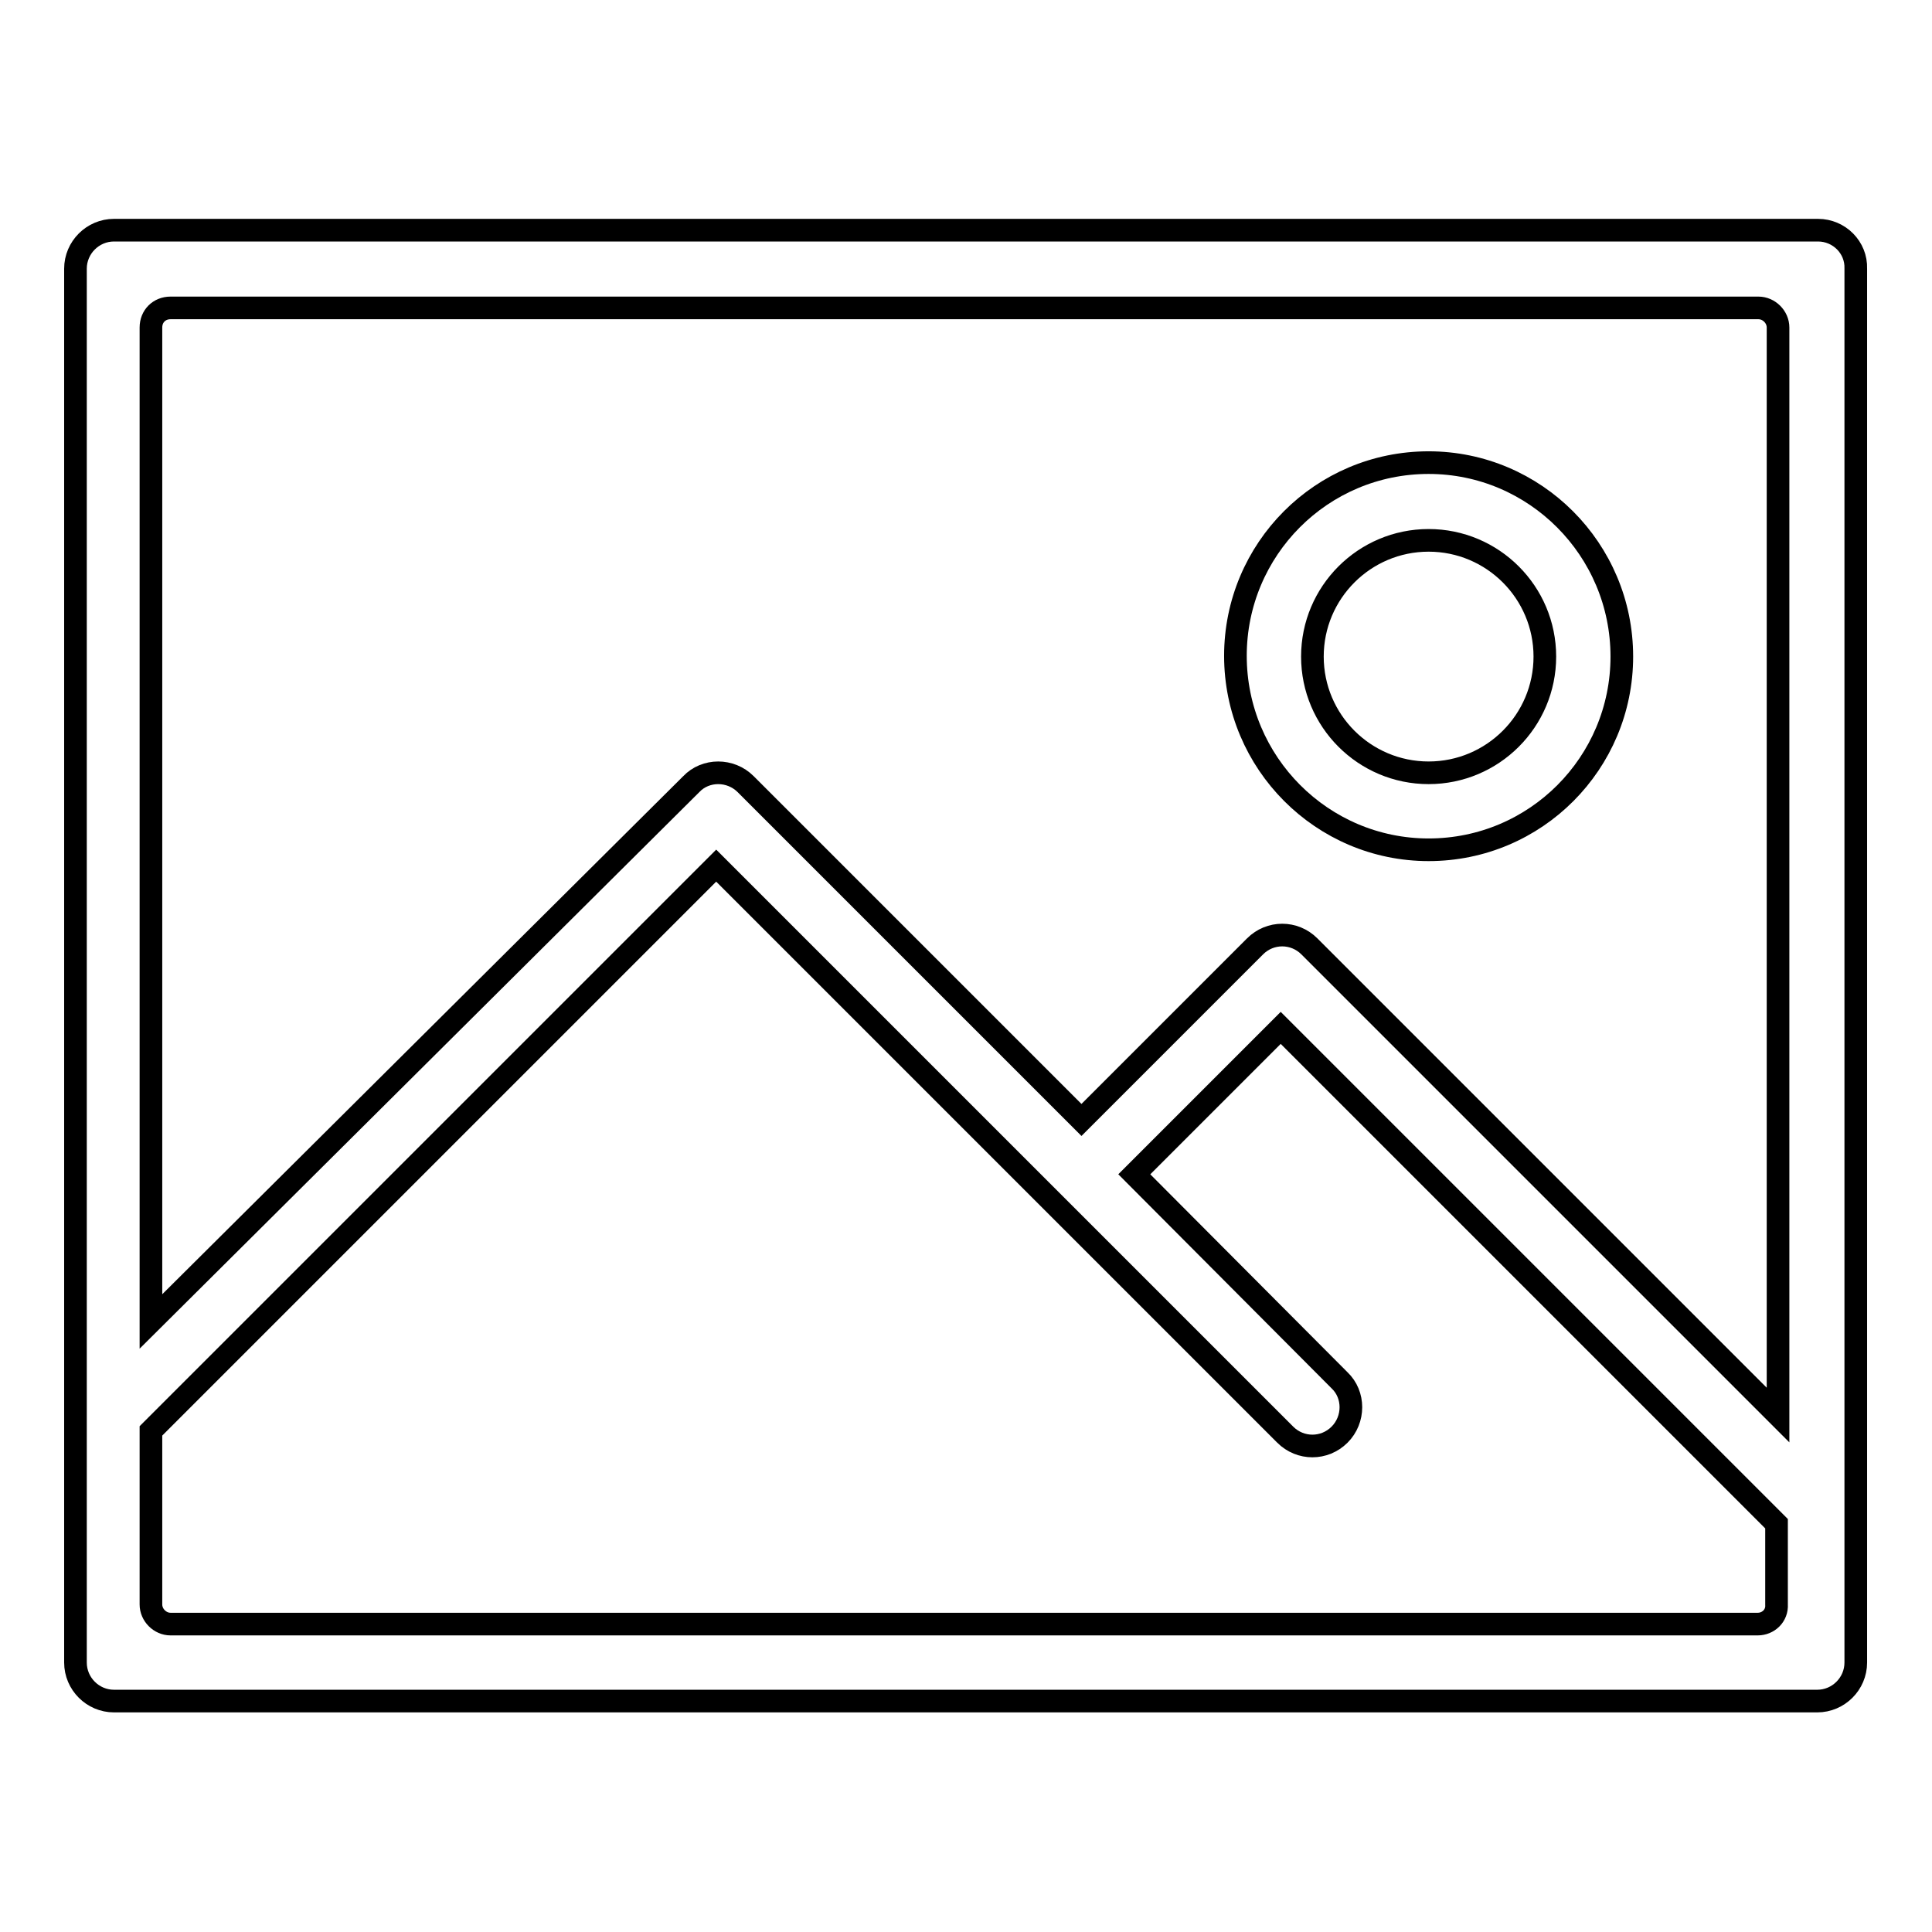
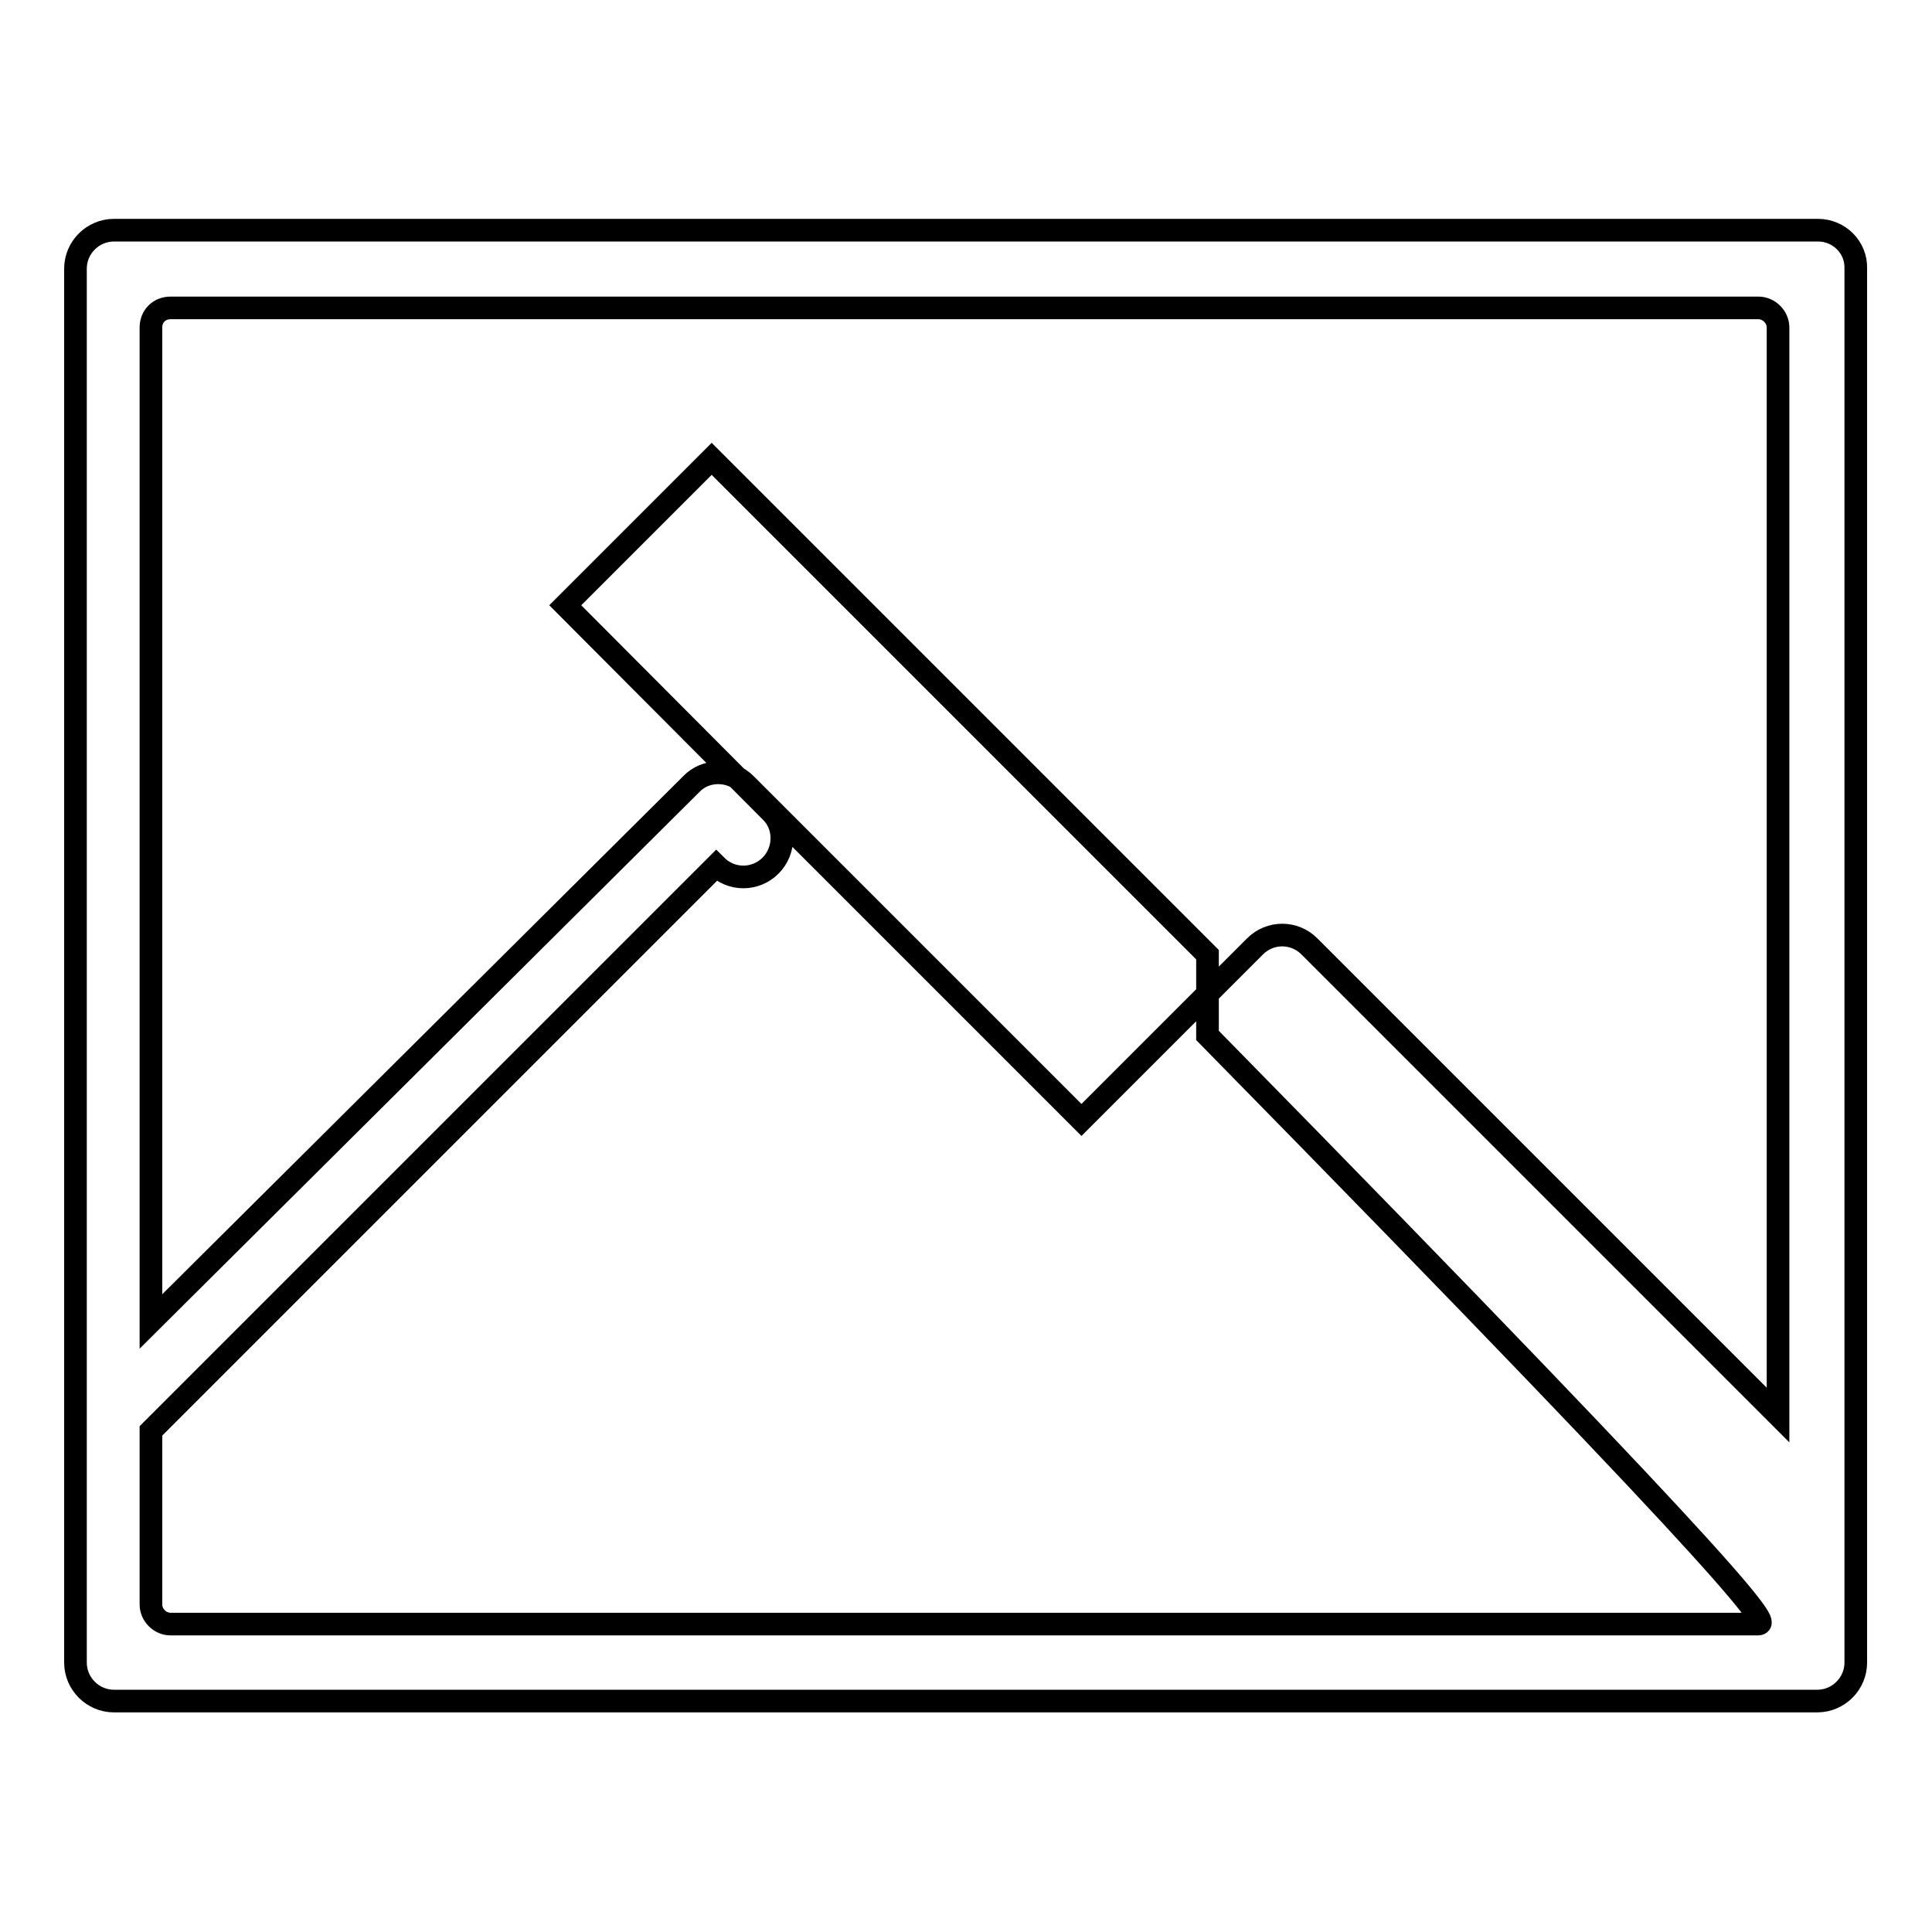
<svg xmlns="http://www.w3.org/2000/svg" version="1.1" x="0px" y="0px" viewBox="0 0 256 256" enable-background="new 0 0 256 256" xml:space="preserve">
  <g>
    <g>
-       <path stroke-width="3" fill-opacity="0" stroke="#000000" d="M240.9,30.5H15.1c-2.8,0-5.1,2.3-5.1,5.1v184.7c0,2.8,2.3,5.1,5.1,5.1h225.7c2.8,0,5.1-2.3,5.1-5.1V35.6C246,32.8,243.7,30.5,240.9,30.5z M22.6,40.8h210.4c1.4,0,2.6,1.2,2.6,2.6v144.1l-62.1-62.1c-2-2-5.2-2-7.2,0l-23,23l-44.5-44.5c-2-2-5.3-2-7.2,0L20,175.1V43.4C20,41.9,21.1,40.8,22.6,40.8z M232.9,215.2H22.6c-1.4,0-2.6-1.2-2.6-2.6v-23l74.9-74.9l75.4,75.4c1,1,2.3,1.5,3.6,1.5s2.6-0.5,3.6-1.5c2-2,2-5.3,0-7.2l-27.2-27.3l19.4-19.4l65.7,65.7v10.7C235.5,214.1,234.3,215.2,232.9,215.2z" />
-       <path stroke-width="3" fill-opacity="0" stroke="#000000" d="M189.3,112.6c14.2,0,25.6-11.5,25.6-25.6c0-14.2-11.5-25.7-25.6-25.7c-14.2,0-25.6,11.5-25.6,25.6C163.7,101.1,175.2,112.6,189.3,112.6z M189.3,71.6c8.5,0,15.4,6.9,15.4,15.4c0,8.5-6.9,15.4-15.4,15.4s-15.4-6.9-15.4-15.4C173.9,78.5,180.8,71.6,189.3,71.6z" />
+       <path stroke-width="3" fill-opacity="0" stroke="#000000" d="M240.9,30.5H15.1c-2.8,0-5.1,2.3-5.1,5.1v184.7c0,2.8,2.3,5.1,5.1,5.1h225.7c2.8,0,5.1-2.3,5.1-5.1V35.6C246,32.8,243.7,30.5,240.9,30.5z M22.6,40.8h210.4c1.4,0,2.6,1.2,2.6,2.6v144.1l-62.1-62.1c-2-2-5.2-2-7.2,0l-23,23l-44.5-44.5c-2-2-5.3-2-7.2,0L20,175.1V43.4C20,41.9,21.1,40.8,22.6,40.8z M232.9,215.2H22.6c-1.4,0-2.6-1.2-2.6-2.6v-23l74.9-74.9c1,1,2.3,1.5,3.6,1.5s2.6-0.5,3.6-1.5c2-2,2-5.3,0-7.2l-27.2-27.3l19.4-19.4l65.7,65.7v10.7C235.5,214.1,234.3,215.2,232.9,215.2z" />
    </g>
  </g>
</svg>